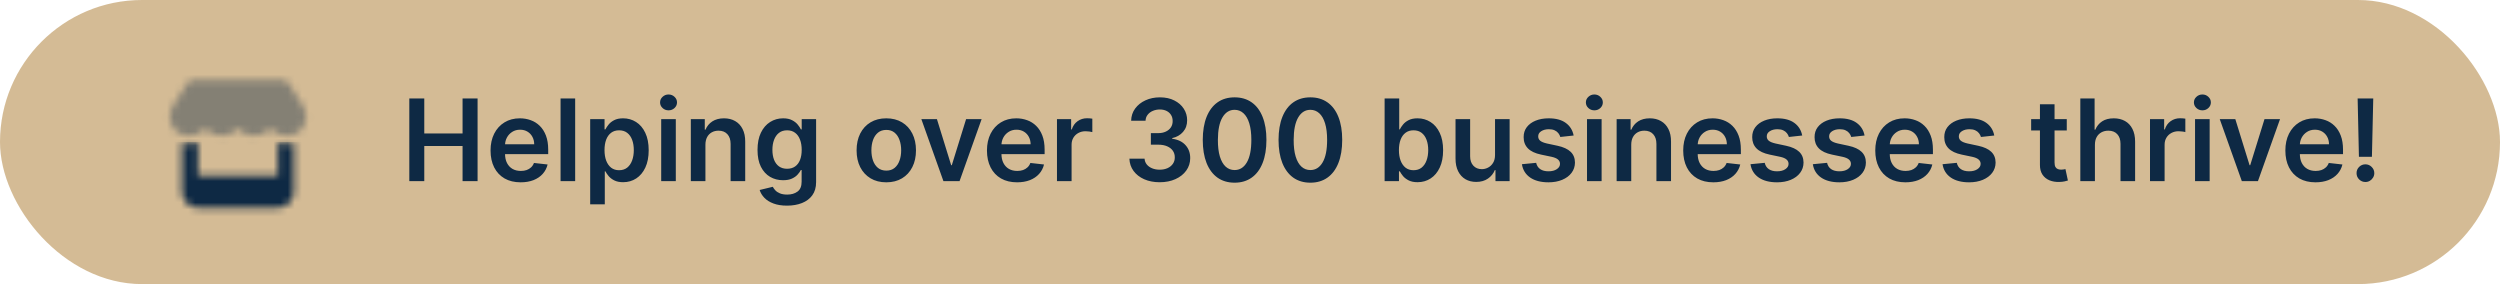
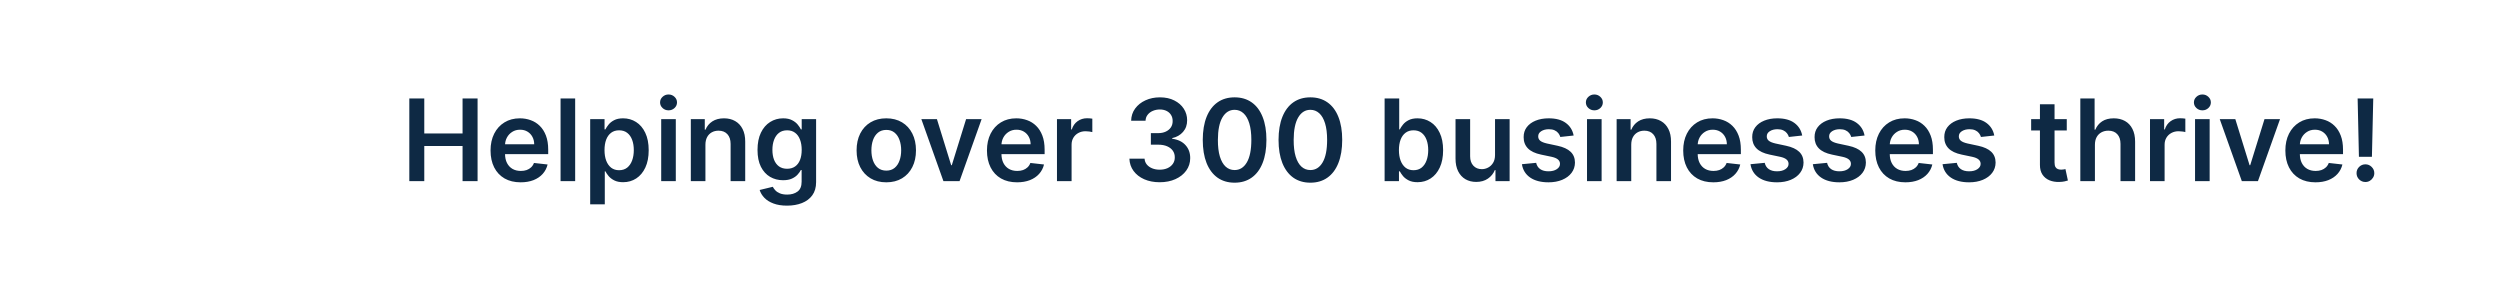
<svg xmlns="http://www.w3.org/2000/svg" width="352" height="40" viewBox="0 0 352 40" fill="none">
-   <rect width="352" height="40" rx="20" fill="#B78E4F" fill-opacity="0.6" />
  <mask id="mask0_241_4547" style="mask-type:alpha" maskUnits="userSpaceOnUse" x="23" y="11" width="21" height="19">
    <path d="M42.641 14.906C43.133 15.773 43.203 16.641 42.852 17.508C42.477 18.375 41.797 18.902 40.812 19.09C40.672 19.113 40.531 19.125 40.391 19.125C39.43 19.102 38.656 18.762 38.07 18.105C37.484 18.762 36.723 19.102 35.785 19.125C34.848 19.102 34.086 18.762 33.5 18.105C32.914 18.762 32.152 19.102 31.215 19.125C30.254 19.102 29.492 18.762 28.93 18.105C28.344 18.762 27.57 19.102 26.609 19.125C26.469 19.125 26.328 19.113 26.188 19.09C25.203 18.902 24.523 18.375 24.148 17.508C23.797 16.641 23.867 15.773 24.359 14.906L26.398 11.707C26.586 11.402 26.867 11.25 27.242 11.25H39.758C40.133 11.25 40.414 11.402 40.602 11.707L42.641 14.906ZM40.953 20.215C41.094 20.191 41.234 20.168 41.375 20.145V24.75V27C41.352 27.633 41.129 28.16 40.707 28.582C40.285 29.004 39.758 29.227 39.125 29.25H27.875C27.242 29.227 26.715 29.004 26.293 28.582C25.871 28.16 25.648 27.633 25.625 27V24.75V20.145C25.766 20.168 25.906 20.191 26.047 20.215C26.234 20.238 26.422 20.25 26.609 20.25C27.055 20.25 27.477 20.191 27.875 20.074V24.75H39.125V20.074C39.523 20.191 39.934 20.25 40.355 20.25C40.566 20.25 40.766 20.238 40.953 20.215Z" fill="#2A2681" />
  </mask>
  <g mask="url(#mask0_241_4547)">
-     <rect x="22" y="8" width="23" height="12" fill="#0E2944" fill-opacity="0.4" />
-   </g>
+     </g>
  <mask id="mask1_241_4547" style="mask-type:alpha" maskUnits="userSpaceOnUse" x="16" y="3" width="34" height="34">
    <path d="M42.641 14.906C43.133 15.773 43.203 16.641 42.852 17.508C42.477 18.375 41.797 18.902 40.812 19.09C40.672 19.113 40.531 19.125 40.391 19.125C39.43 19.102 38.656 18.762 38.07 18.105C37.484 18.762 36.723 19.102 35.785 19.125C34.848 19.102 34.086 18.762 33.5 18.105C32.914 18.762 32.152 19.102 31.215 19.125C30.254 19.102 29.492 18.762 28.93 18.105C28.344 18.762 27.57 19.102 26.609 19.125C26.469 19.125 26.328 19.113 26.188 19.09C25.203 18.902 24.523 18.375 24.148 17.508C23.797 16.641 23.867 15.773 24.359 14.906L26.398 11.707C26.586 11.402 26.867 11.25 27.242 11.25H39.758C40.133 11.25 40.414 11.402 40.602 11.707L42.641 14.906ZM40.953 20.215C41.094 20.191 41.234 20.168 41.375 20.145V24.75V27C41.352 27.633 41.129 28.16 40.707 28.582C40.285 29.004 39.758 29.227 39.125 29.25H27.875C27.242 29.227 26.715 29.004 26.293 28.582C25.871 28.16 25.648 27.633 25.625 27V24.75V20.145C25.766 20.168 25.906 20.191 26.047 20.215C26.234 20.238 26.422 20.25 26.609 20.25C27.055 20.25 27.477 20.191 27.875 20.074V24.75H39.125V20.074C39.523 20.191 39.934 20.25 40.355 20.25C40.566 20.25 40.766 20.238 40.953 20.215Z" fill="#0E2944" />
  </mask>
  <g mask="url(#mask1_241_4547)">
-     <rect x="23" y="20" width="21" height="11" fill="#0E2944" />
-   </g>
+     </g>
  <path d="M57.631 25.5V13.866H59.738V18.791H65.129V13.866H67.243V25.5H65.129V20.558H59.738V25.5H57.631ZM73.307 25.67C72.432 25.67 71.677 25.489 71.04 25.125C70.408 24.758 69.921 24.239 69.58 23.569C69.24 22.894 69.069 22.101 69.069 21.188C69.069 20.291 69.24 19.503 69.58 18.825C69.925 18.143 70.406 17.613 71.023 17.234C71.641 16.852 72.366 16.66 73.199 16.66C73.737 16.66 74.244 16.748 74.722 16.922C75.203 17.092 75.627 17.357 75.994 17.717C76.365 18.077 76.657 18.535 76.869 19.092C77.081 19.645 77.187 20.304 77.187 21.069V21.7H70.035V20.313H75.216C75.212 19.919 75.127 19.569 74.96 19.262C74.794 18.952 74.561 18.707 74.261 18.529C73.966 18.352 73.621 18.262 73.228 18.262C72.807 18.262 72.438 18.365 72.12 18.569C71.802 18.77 71.554 19.035 71.376 19.365C71.201 19.69 71.112 20.048 71.109 20.438V21.648C71.109 22.156 71.201 22.591 71.387 22.955C71.573 23.315 71.832 23.591 72.165 23.784C72.499 23.974 72.889 24.068 73.335 24.068C73.635 24.068 73.906 24.027 74.148 23.943C74.39 23.856 74.6 23.729 74.778 23.563C74.956 23.396 75.091 23.19 75.182 22.944L77.102 23.16C76.981 23.667 76.75 24.11 76.409 24.489C76.072 24.864 75.64 25.155 75.114 25.364C74.587 25.568 73.985 25.67 73.307 25.67ZM80.983 13.866V25.5H78.927V13.866H80.983ZM83.098 28.772V16.774H85.121V18.217H85.24C85.346 18.005 85.496 17.78 85.689 17.541C85.882 17.299 86.143 17.092 86.473 16.922C86.802 16.748 87.222 16.66 87.734 16.66C88.408 16.66 89.016 16.833 89.557 17.177C90.103 17.518 90.534 18.024 90.853 18.694C91.174 19.361 91.335 20.179 91.335 21.148C91.335 22.107 91.178 22.921 90.864 23.591C90.55 24.262 90.122 24.773 89.58 25.125C89.038 25.477 88.425 25.653 87.74 25.653C87.24 25.653 86.825 25.57 86.495 25.403C86.166 25.237 85.901 25.036 85.7 24.801C85.503 24.563 85.35 24.337 85.24 24.125H85.155V28.772H83.098ZM85.115 21.137C85.115 21.701 85.194 22.196 85.353 22.62C85.516 23.044 85.749 23.375 86.052 23.614C86.359 23.849 86.73 23.966 87.166 23.966C87.62 23.966 88.001 23.845 88.308 23.603C88.614 23.356 88.845 23.021 89.001 22.597C89.16 22.169 89.239 21.682 89.239 21.137C89.239 20.596 89.162 20.114 89.006 19.694C88.851 19.274 88.62 18.944 88.313 18.706C88.007 18.467 87.624 18.348 87.166 18.348C86.726 18.348 86.353 18.463 86.046 18.694C85.74 18.925 85.507 19.249 85.348 19.666C85.192 20.082 85.115 20.573 85.115 21.137ZM93.097 25.5V16.774H95.153V25.5H93.097ZM94.13 15.536C93.805 15.536 93.525 15.428 93.29 15.212C93.055 14.992 92.938 14.729 92.938 14.422C92.938 14.112 93.055 13.848 93.29 13.633C93.525 13.413 93.805 13.303 94.13 13.303C94.46 13.303 94.74 13.413 94.971 13.633C95.206 13.848 95.323 14.112 95.323 14.422C95.323 14.729 95.206 14.992 94.971 15.212C94.74 15.428 94.46 15.536 94.13 15.536ZM99.324 20.387V25.5H97.268V16.774H99.233V18.257H99.336C99.536 17.768 99.856 17.38 100.296 17.092C100.739 16.804 101.286 16.66 101.937 16.66C102.54 16.66 103.064 16.789 103.511 17.047C103.962 17.304 104.31 17.677 104.556 18.166C104.806 18.654 104.929 19.247 104.926 19.944V25.5H102.869V20.262C102.869 19.679 102.718 19.223 102.415 18.893C102.115 18.564 101.701 18.399 101.171 18.399C100.811 18.399 100.491 18.478 100.21 18.637C99.934 18.793 99.716 19.018 99.557 19.314C99.402 19.609 99.324 19.967 99.324 20.387ZM110.811 28.954C110.073 28.954 109.438 28.854 108.908 28.653C108.378 28.456 107.952 28.191 107.63 27.858C107.308 27.524 107.084 27.155 106.959 26.75L108.811 26.301C108.895 26.471 109.016 26.64 109.175 26.807C109.334 26.977 109.548 27.117 109.817 27.227C110.09 27.341 110.432 27.397 110.845 27.397C111.428 27.397 111.911 27.255 112.294 26.971C112.676 26.691 112.868 26.229 112.868 25.585V23.932H112.765C112.659 24.144 112.504 24.362 112.299 24.585C112.099 24.809 111.832 24.996 111.498 25.148C111.169 25.299 110.754 25.375 110.254 25.375C109.584 25.375 108.976 25.218 108.431 24.904C107.889 24.585 107.457 24.112 107.136 23.483C106.817 22.851 106.658 22.059 106.658 21.109C106.658 20.151 106.817 19.342 107.136 18.683C107.457 18.02 107.891 17.518 108.436 17.177C108.982 16.833 109.59 16.66 110.26 16.66C110.771 16.66 111.192 16.748 111.521 16.922C111.854 17.092 112.12 17.299 112.317 17.541C112.513 17.78 112.663 18.005 112.765 18.217H112.879V16.774H114.907V25.642C114.907 26.388 114.729 27.005 114.373 27.494C114.017 27.983 113.53 28.348 112.913 28.59C112.296 28.833 111.595 28.954 110.811 28.954ZM110.828 23.762C111.264 23.762 111.635 23.656 111.942 23.444C112.248 23.231 112.481 22.927 112.64 22.529C112.799 22.131 112.879 21.654 112.879 21.097C112.879 20.548 112.799 20.067 112.64 19.654C112.485 19.241 112.254 18.922 111.947 18.694C111.644 18.463 111.271 18.348 110.828 18.348C110.37 18.348 109.987 18.467 109.681 18.706C109.374 18.944 109.143 19.272 108.988 19.688C108.832 20.101 108.755 20.571 108.755 21.097C108.755 21.631 108.832 22.099 108.988 22.5C109.147 22.898 109.379 23.209 109.686 23.432C109.997 23.652 110.377 23.762 110.828 23.762ZM124.789 25.67C123.937 25.67 123.198 25.483 122.573 25.108C121.949 24.733 121.464 24.209 121.119 23.534C120.778 22.86 120.608 22.073 120.608 21.171C120.608 20.27 120.778 19.48 121.119 18.802C121.464 18.124 121.949 17.598 122.573 17.223C123.198 16.848 123.937 16.66 124.789 16.66C125.641 16.66 126.38 16.848 127.005 17.223C127.629 17.598 128.112 18.124 128.453 18.802C128.798 19.48 128.97 20.27 128.97 21.171C128.97 22.073 128.798 22.86 128.453 23.534C128.112 24.209 127.629 24.733 127.005 25.108C126.38 25.483 125.641 25.67 124.789 25.67ZM124.8 24.023C125.262 24.023 125.649 23.896 125.959 23.642C126.27 23.385 126.501 23.04 126.652 22.608C126.808 22.177 126.885 21.696 126.885 21.166C126.885 20.631 126.808 20.149 126.652 19.717C126.501 19.281 126.27 18.935 125.959 18.677C125.649 18.42 125.262 18.291 124.8 18.291C124.327 18.291 123.933 18.42 123.619 18.677C123.308 18.935 123.075 19.281 122.92 19.717C122.768 20.149 122.693 20.631 122.693 21.166C122.693 21.696 122.768 22.177 122.92 22.608C123.075 23.04 123.308 23.385 123.619 23.642C123.933 23.896 124.327 24.023 124.8 24.023ZM138.213 16.774L135.106 25.5H132.833L129.726 16.774H131.919L133.924 23.256H134.015L136.026 16.774H138.213ZM143.202 25.67C142.327 25.67 141.572 25.489 140.936 25.125C140.303 24.758 139.816 24.239 139.476 23.569C139.135 22.894 138.964 22.101 138.964 21.188C138.964 20.291 139.135 19.503 139.476 18.825C139.82 18.143 140.301 17.613 140.919 17.234C141.536 16.852 142.261 16.66 143.094 16.66C143.632 16.66 144.14 16.748 144.617 16.922C145.098 17.092 145.522 17.357 145.889 17.717C146.26 18.077 146.552 18.535 146.764 19.092C146.976 19.645 147.082 20.304 147.082 21.069V21.7H139.93V20.313H145.111C145.107 19.919 145.022 19.569 144.855 19.262C144.689 18.952 144.456 18.707 144.157 18.529C143.861 18.352 143.517 18.262 143.123 18.262C142.702 18.262 142.333 18.365 142.015 18.569C141.697 18.77 141.449 19.035 141.271 19.365C141.097 19.69 141.008 20.048 141.004 20.438V21.648C141.004 22.156 141.097 22.591 141.282 22.955C141.468 23.315 141.727 23.591 142.06 23.784C142.394 23.974 142.784 24.068 143.231 24.068C143.53 24.068 143.801 24.027 144.043 23.943C144.285 23.856 144.496 23.729 144.674 23.563C144.852 23.396 144.986 23.19 145.077 22.944L146.997 23.16C146.876 23.667 146.645 24.11 146.304 24.489C145.967 24.864 145.535 25.155 145.009 25.364C144.482 25.568 143.88 25.67 143.202 25.67ZM148.822 25.5V16.774H150.816V18.228H150.907C151.066 17.725 151.339 17.337 151.725 17.064C152.115 16.787 152.56 16.649 153.06 16.649C153.174 16.649 153.301 16.655 153.441 16.666C153.585 16.674 153.704 16.687 153.799 16.706V18.598C153.711 18.567 153.573 18.541 153.384 18.518C153.198 18.492 153.018 18.478 152.844 18.478C152.469 18.478 152.132 18.56 151.833 18.723C151.538 18.882 151.305 19.103 151.134 19.387C150.964 19.671 150.879 19.999 150.879 20.37V25.5H148.822ZM163.286 25.659C162.468 25.659 161.741 25.519 161.104 25.239C160.472 24.958 159.972 24.568 159.604 24.068C159.237 23.569 159.042 22.991 159.019 22.336H161.155C161.174 22.65 161.278 22.925 161.468 23.16C161.657 23.39 161.909 23.57 162.223 23.699C162.538 23.828 162.89 23.892 163.28 23.892C163.697 23.892 164.066 23.82 164.388 23.676C164.71 23.529 164.962 23.324 165.143 23.063C165.325 22.802 165.414 22.5 165.41 22.16C165.414 21.807 165.323 21.497 165.138 21.228C164.952 20.959 164.683 20.749 164.331 20.597C163.983 20.446 163.562 20.37 163.07 20.37H162.042V18.745H163.07C163.475 18.745 163.829 18.675 164.132 18.535C164.439 18.395 164.679 18.198 164.854 17.944C165.028 17.687 165.113 17.39 165.109 17.052C165.113 16.723 165.039 16.437 164.888 16.195C164.74 15.948 164.53 15.757 164.257 15.621C163.988 15.485 163.672 15.416 163.308 15.416C162.952 15.416 162.623 15.481 162.32 15.61C162.017 15.738 161.773 15.922 161.587 16.161C161.402 16.395 161.303 16.676 161.292 17.001H159.264C159.279 16.35 159.466 15.778 159.826 15.286C160.19 14.79 160.674 14.403 161.28 14.127C161.886 13.847 162.566 13.706 163.32 13.706C164.096 13.706 164.77 13.852 165.342 14.144C165.918 14.432 166.363 14.82 166.677 15.308C166.992 15.797 167.149 16.337 167.149 16.927C167.153 17.583 166.959 18.132 166.569 18.575C166.183 19.018 165.675 19.308 165.047 19.444V19.535C165.865 19.649 166.492 19.952 166.927 20.444C167.367 20.933 167.584 21.54 167.581 22.268C167.581 22.919 167.395 23.502 167.024 24.017C166.656 24.529 166.149 24.93 165.501 25.222C164.857 25.513 164.119 25.659 163.286 25.659ZM173.831 25.722C172.895 25.722 172.093 25.485 171.422 25.011C170.756 24.534 170.242 23.847 169.883 22.949C169.527 22.048 169.349 20.963 169.349 19.694C169.352 18.425 169.532 17.346 169.888 16.456C170.248 15.562 170.761 14.88 171.428 14.411C172.098 13.941 172.899 13.706 173.831 13.706C174.763 13.706 175.564 13.941 176.234 14.411C176.904 14.88 177.417 15.562 177.773 16.456C178.133 17.35 178.313 18.429 178.313 19.694C178.313 20.967 178.133 22.054 177.773 22.955C177.417 23.852 176.904 24.538 176.234 25.011C175.567 25.485 174.766 25.722 173.831 25.722ZM173.831 23.943C174.558 23.943 175.132 23.585 175.552 22.87C175.976 22.15 176.189 21.092 176.189 19.694C176.189 18.77 176.092 17.994 175.899 17.365C175.706 16.736 175.433 16.263 175.081 15.945C174.729 15.623 174.312 15.462 173.831 15.462C173.108 15.462 172.536 15.822 172.115 16.541C171.695 17.257 171.483 18.308 171.479 19.694C171.475 20.622 171.568 21.402 171.757 22.035C171.951 22.667 172.223 23.144 172.575 23.466C172.928 23.784 173.346 23.943 173.831 23.943ZM184.501 25.722C183.566 25.722 182.763 25.485 182.092 25.011C181.426 24.534 180.913 23.847 180.553 22.949C180.197 22.048 180.019 20.963 180.019 19.694C180.023 18.425 180.203 17.346 180.559 16.456C180.918 15.562 181.432 14.88 182.098 14.411C182.768 13.941 183.569 13.706 184.501 13.706C185.433 13.706 186.234 13.941 186.904 14.411C187.574 14.88 188.088 15.562 188.444 16.456C188.803 17.35 188.983 18.429 188.983 19.694C188.983 20.967 188.803 22.054 188.444 22.955C188.088 23.852 187.574 24.538 186.904 25.011C186.238 25.485 185.437 25.722 184.501 25.722ZM184.501 23.943C185.228 23.943 185.802 23.585 186.222 22.87C186.647 22.15 186.859 21.092 186.859 19.694C186.859 18.77 186.762 17.994 186.569 17.365C186.376 16.736 186.103 16.263 185.751 15.945C185.399 15.623 184.982 15.462 184.501 15.462C183.778 15.462 183.206 15.822 182.785 16.541C182.365 17.257 182.153 18.308 182.149 19.694C182.145 20.622 182.238 21.402 182.428 22.035C182.621 22.667 182.893 23.144 183.246 23.466C183.598 23.784 184.016 23.943 184.501 23.943ZM194.953 25.5V13.866H197.009V18.217H197.094C197.2 18.005 197.35 17.78 197.543 17.541C197.736 17.299 197.998 17.092 198.327 16.922C198.657 16.748 199.077 16.66 199.588 16.66C200.262 16.66 200.87 16.833 201.412 17.177C201.957 17.518 202.389 18.024 202.707 18.694C203.029 19.361 203.19 20.179 203.19 21.148C203.19 22.107 203.033 22.921 202.718 23.591C202.404 24.262 201.976 24.773 201.435 25.125C200.893 25.477 200.279 25.653 199.594 25.653C199.094 25.653 198.679 25.57 198.35 25.403C198.02 25.237 197.755 25.036 197.554 24.801C197.358 24.563 197.204 24.337 197.094 24.125H196.975V25.5H194.953ZM196.969 21.137C196.969 21.701 197.049 22.196 197.208 22.62C197.371 23.044 197.604 23.375 197.907 23.614C198.213 23.849 198.585 23.966 199.02 23.966C199.475 23.966 199.855 23.845 200.162 23.603C200.469 23.356 200.7 23.021 200.855 22.597C201.014 22.169 201.094 21.682 201.094 21.137C201.094 20.596 201.016 20.114 200.861 19.694C200.705 19.274 200.474 18.944 200.168 18.706C199.861 18.467 199.478 18.348 199.02 18.348C198.581 18.348 198.208 18.463 197.901 18.694C197.594 18.925 197.361 19.249 197.202 19.666C197.047 20.082 196.969 20.573 196.969 21.137ZM210.5 21.83V16.774H212.556V25.5H210.562V23.949H210.471C210.274 24.438 209.951 24.837 209.5 25.148C209.053 25.458 208.502 25.614 207.847 25.614C207.275 25.614 206.769 25.487 206.33 25.233C205.894 24.976 205.554 24.602 205.307 24.114C205.061 23.622 204.938 23.027 204.938 22.33V16.774H206.995V22.012C206.995 22.565 207.146 23.004 207.449 23.33C207.752 23.656 208.15 23.818 208.642 23.818C208.945 23.818 209.239 23.745 209.523 23.597C209.807 23.449 210.04 23.23 210.221 22.938C210.407 22.642 210.5 22.273 210.5 21.83ZM221.568 19.081L219.693 19.285C219.64 19.096 219.547 18.918 219.415 18.751C219.286 18.584 219.112 18.45 218.892 18.348C218.672 18.245 218.403 18.194 218.085 18.194C217.657 18.194 217.298 18.287 217.006 18.473C216.718 18.658 216.576 18.899 216.58 19.194C216.576 19.448 216.669 19.654 216.858 19.813C217.051 19.973 217.369 20.103 217.813 20.205L219.301 20.523C220.127 20.701 220.74 20.984 221.142 21.37C221.547 21.756 221.751 22.262 221.755 22.887C221.751 23.436 221.59 23.921 221.272 24.341C220.958 24.758 220.52 25.083 219.96 25.318C219.399 25.553 218.756 25.67 218.028 25.67C216.96 25.67 216.101 25.447 215.449 25C214.798 24.549 214.41 23.923 214.285 23.12L216.29 22.927C216.381 23.32 216.574 23.618 216.87 23.818C217.165 24.019 217.549 24.119 218.023 24.119C218.511 24.119 218.903 24.019 219.199 23.818C219.498 23.618 219.648 23.37 219.648 23.074C219.648 22.824 219.551 22.618 219.358 22.455C219.168 22.292 218.873 22.167 218.472 22.08L216.983 21.768C216.146 21.593 215.527 21.3 215.126 20.887C214.724 20.471 214.525 19.944 214.529 19.308C214.525 18.77 214.671 18.304 214.966 17.91C215.266 17.513 215.68 17.206 216.211 16.99C216.745 16.77 217.36 16.66 218.057 16.66C219.079 16.66 219.884 16.878 220.471 17.314C221.062 17.749 221.428 18.338 221.568 19.081ZM223.451 25.5V16.774H225.507V25.5H223.451ZM224.485 15.536C224.159 15.536 223.879 15.428 223.644 15.212C223.409 14.992 223.292 14.729 223.292 14.422C223.292 14.112 223.409 13.848 223.644 13.633C223.879 13.413 224.159 13.303 224.485 13.303C224.814 13.303 225.095 13.413 225.326 13.633C225.56 13.848 225.678 14.112 225.678 14.422C225.678 14.729 225.56 14.992 225.326 15.212C225.095 15.428 224.814 15.536 224.485 15.536ZM229.679 20.387V25.5H227.622V16.774H229.588V18.257H229.69C229.891 17.768 230.211 17.38 230.65 17.092C231.093 16.804 231.64 16.66 232.292 16.66C232.894 16.66 233.419 16.789 233.865 17.047C234.316 17.304 234.665 17.677 234.911 18.166C235.161 18.654 235.284 19.247 235.28 19.944V25.5H233.224V20.262C233.224 19.679 233.072 19.223 232.769 18.893C232.47 18.564 232.055 18.399 231.525 18.399C231.165 18.399 230.845 18.478 230.565 18.637C230.288 18.793 230.071 19.018 229.912 19.314C229.756 19.609 229.679 19.967 229.679 20.387ZM241.234 25.67C240.359 25.67 239.603 25.489 238.967 25.125C238.334 24.758 237.848 24.239 237.507 23.569C237.166 22.894 236.996 22.101 236.996 21.188C236.996 20.291 237.166 19.503 237.507 18.825C237.852 18.143 238.333 17.613 238.95 17.234C239.567 16.852 240.292 16.66 241.126 16.66C241.663 16.66 242.171 16.748 242.648 16.922C243.129 17.092 243.553 17.357 243.921 17.717C244.292 18.077 244.583 18.535 244.796 19.092C245.008 19.645 245.114 20.304 245.114 21.069V21.7H237.961V20.313H243.142C243.139 19.919 243.053 19.569 242.887 19.262C242.72 18.952 242.487 18.707 242.188 18.529C241.893 18.352 241.548 18.262 241.154 18.262C240.734 18.262 240.364 18.365 240.046 18.569C239.728 18.77 239.48 19.035 239.302 19.365C239.128 19.69 239.039 20.048 239.035 20.438V21.648C239.035 22.156 239.128 22.591 239.313 22.955C239.499 23.315 239.758 23.591 240.092 23.784C240.425 23.974 240.815 24.068 241.262 24.068C241.561 24.068 241.832 24.027 242.074 23.943C242.317 23.856 242.527 23.729 242.705 23.563C242.883 23.396 243.017 23.19 243.108 22.944L245.028 23.16C244.907 23.667 244.676 24.11 244.335 24.489C243.998 24.864 243.567 25.155 243.04 25.364C242.514 25.568 241.912 25.67 241.234 25.67ZM253.75 19.081L251.875 19.285C251.822 19.096 251.73 18.918 251.597 18.751C251.468 18.584 251.294 18.45 251.074 18.348C250.855 18.245 250.586 18.194 250.268 18.194C249.84 18.194 249.48 18.287 249.188 18.473C248.9 18.658 248.758 18.899 248.762 19.194C248.758 19.448 248.851 19.654 249.041 19.813C249.234 19.973 249.552 20.103 249.995 20.205L251.483 20.523C252.309 20.701 252.923 20.984 253.324 21.37C253.729 21.756 253.934 22.262 253.938 22.887C253.934 23.436 253.773 23.921 253.455 24.341C253.14 24.758 252.703 25.083 252.142 25.318C251.582 25.553 250.938 25.67 250.211 25.67C249.143 25.67 248.283 25.447 247.632 25C246.98 24.549 246.592 23.923 246.467 23.12L248.473 22.927C248.563 23.32 248.757 23.618 249.052 23.818C249.347 24.019 249.732 24.119 250.205 24.119C250.694 24.119 251.086 24.019 251.381 23.818C251.68 23.618 251.83 23.37 251.83 23.074C251.83 22.824 251.733 22.618 251.54 22.455C251.351 22.292 251.055 22.167 250.654 22.08L249.166 21.768C248.329 21.593 247.709 21.3 247.308 20.887C246.906 20.471 246.708 19.944 246.711 19.308C246.708 18.77 246.853 18.304 247.149 17.91C247.448 17.513 247.863 17.206 248.393 16.99C248.927 16.77 249.542 16.66 250.239 16.66C251.262 16.66 252.067 16.878 252.654 17.314C253.244 17.749 253.61 18.338 253.75 19.081ZM262.53 19.081L260.655 19.285C260.602 19.096 260.509 18.918 260.377 18.751C260.248 18.584 260.074 18.45 259.854 18.348C259.635 18.245 259.366 18.194 259.048 18.194C258.62 18.194 258.26 18.287 257.968 18.473C257.68 18.658 257.538 18.899 257.542 19.194C257.538 19.448 257.631 19.654 257.82 19.813C258.014 19.973 258.332 20.103 258.775 20.205L260.263 20.523C261.089 20.701 261.702 20.984 262.104 21.37C262.509 21.756 262.714 22.262 262.717 22.887C262.714 23.436 262.553 23.921 262.235 24.341C261.92 24.758 261.483 25.083 260.922 25.318C260.362 25.553 259.718 25.67 258.991 25.67C257.923 25.67 257.063 25.447 256.412 25C255.76 24.549 255.372 23.923 255.247 23.12L257.252 22.927C257.343 23.32 257.536 23.618 257.832 23.818C258.127 24.019 258.512 24.119 258.985 24.119C259.474 24.119 259.866 24.019 260.161 23.818C260.46 23.618 260.61 23.37 260.61 23.074C260.61 22.824 260.513 22.618 260.32 22.455C260.131 22.292 259.835 22.167 259.434 22.08L257.945 21.768C257.108 21.593 256.489 21.3 256.088 20.887C255.686 20.471 255.488 19.944 255.491 19.308C255.488 18.77 255.633 18.304 255.929 17.91C256.228 17.513 256.643 17.206 257.173 16.99C257.707 16.77 258.322 16.66 259.019 16.66C260.042 16.66 260.847 16.878 261.434 17.314C262.024 17.749 262.39 18.338 262.53 19.081ZM268.276 25.67C267.401 25.67 266.646 25.489 266.01 25.125C265.377 24.758 264.89 24.239 264.55 23.569C264.209 22.894 264.038 22.101 264.038 21.188C264.038 20.291 264.209 19.503 264.55 18.825C264.894 18.143 265.375 17.613 265.992 17.234C266.61 16.852 267.335 16.66 268.168 16.66C268.706 16.66 269.214 16.748 269.691 16.922C270.172 17.092 270.596 17.357 270.963 17.717C271.334 18.077 271.626 18.535 271.838 19.092C272.05 19.645 272.156 20.304 272.156 21.069V21.7H265.004V20.313H270.185C270.181 19.919 270.096 19.569 269.929 19.262C269.763 18.952 269.53 18.707 269.231 18.529C268.935 18.352 268.591 18.262 268.197 18.262C267.776 18.262 267.407 18.365 267.089 18.569C266.771 18.77 266.523 19.035 266.345 19.365C266.17 19.69 266.081 20.048 266.078 20.438V21.648C266.078 22.156 266.17 22.591 266.356 22.955C266.542 23.315 266.801 23.591 267.134 23.784C267.468 23.974 267.858 24.068 268.305 24.068C268.604 24.068 268.875 24.027 269.117 23.943C269.359 23.856 269.57 23.729 269.748 23.563C269.926 23.396 270.06 23.19 270.151 22.944L272.071 23.16C271.95 23.667 271.719 24.11 271.378 24.489C271.041 24.864 270.609 25.155 270.083 25.364C269.556 25.568 268.954 25.67 268.276 25.67ZM280.793 19.081L278.918 19.285C278.865 19.096 278.772 18.918 278.64 18.751C278.511 18.584 278.337 18.45 278.117 18.348C277.897 18.245 277.628 18.194 277.31 18.194C276.882 18.194 276.523 18.287 276.231 18.473C275.943 18.658 275.801 18.899 275.805 19.194C275.801 19.448 275.894 19.654 276.083 19.813C276.276 19.973 276.594 20.103 277.038 20.205L278.526 20.523C279.352 20.701 279.965 20.984 280.367 21.37C280.772 21.756 280.976 22.262 280.98 22.887C280.976 23.436 280.815 23.921 280.497 24.341C280.183 24.758 279.745 25.083 279.185 25.318C278.624 25.553 277.981 25.67 277.253 25.67C276.185 25.67 275.326 25.447 274.674 25C274.023 24.549 273.635 23.923 273.51 23.12L275.515 22.927C275.606 23.32 275.799 23.618 276.095 23.818C276.39 24.019 276.774 24.119 277.248 24.119C277.736 24.119 278.128 24.019 278.424 23.818C278.723 23.618 278.873 23.37 278.873 23.074C278.873 22.824 278.776 22.618 278.583 22.455C278.393 22.292 278.098 22.167 277.697 22.08L276.208 21.768C275.371 21.593 274.752 21.3 274.351 20.887C273.949 20.471 273.75 19.944 273.754 19.308C273.75 18.77 273.896 18.304 274.191 17.91C274.491 17.513 274.905 17.206 275.436 16.99C275.97 16.77 276.585 16.66 277.282 16.66C278.304 16.66 279.109 16.878 279.696 17.314C280.287 17.749 280.653 18.338 280.793 19.081ZM291.001 16.774V18.365H285.985V16.774H291.001ZM287.223 14.684H289.28V22.875C289.28 23.152 289.322 23.364 289.405 23.512C289.492 23.656 289.606 23.754 289.746 23.807C289.886 23.86 290.041 23.887 290.212 23.887C290.34 23.887 290.458 23.877 290.564 23.858C290.674 23.839 290.757 23.822 290.814 23.807L291.16 25.415C291.051 25.453 290.893 25.494 290.689 25.54C290.488 25.585 290.242 25.612 289.95 25.619C289.435 25.634 288.971 25.557 288.558 25.386C288.146 25.212 287.818 24.943 287.576 24.58C287.337 24.216 287.22 23.762 287.223 23.216V14.684ZM294.965 20.387V25.5H292.909V13.866H294.92V18.257H295.022C295.226 17.765 295.543 17.376 295.971 17.092C296.402 16.804 296.952 16.66 297.618 16.66C298.224 16.66 298.752 16.787 299.203 17.041C299.654 17.295 300.002 17.666 300.248 18.155C300.498 18.643 300.623 19.24 300.623 19.944V25.5H298.567V20.262C298.567 19.675 298.415 19.219 298.112 18.893C297.813 18.564 297.393 18.399 296.851 18.399C296.488 18.399 296.162 18.478 295.874 18.637C295.59 18.793 295.367 19.018 295.204 19.314C295.045 19.609 294.965 19.967 294.965 20.387ZM302.72 25.5V16.774H304.714V18.228H304.804C304.964 17.725 305.236 17.337 305.623 17.064C306.013 16.787 306.458 16.649 306.958 16.649C307.071 16.649 307.198 16.655 307.338 16.666C307.482 16.674 307.601 16.687 307.696 16.706V18.598C307.609 18.567 307.471 18.541 307.281 18.518C307.096 18.492 306.916 18.478 306.742 18.478C306.367 18.478 306.03 18.56 305.73 18.723C305.435 18.882 305.202 19.103 305.032 19.387C304.861 19.671 304.776 19.999 304.776 20.37V25.5H302.72ZM309.062 25.5V16.774H311.119V25.5H309.062ZM310.096 15.536C309.771 15.536 309.49 15.428 309.255 15.212C309.021 14.992 308.903 14.729 308.903 14.422C308.903 14.112 309.021 13.848 309.255 13.633C309.49 13.413 309.771 13.303 310.096 13.303C310.426 13.303 310.706 13.413 310.937 13.633C311.172 13.848 311.289 14.112 311.289 14.422C311.289 14.729 311.172 14.992 310.937 15.212C310.706 15.428 310.426 15.536 310.096 15.536ZM321.028 16.774L317.92 25.5H315.648L312.54 16.774H314.733L316.739 23.256H316.83L318.841 16.774H321.028ZM326.017 25.67C325.142 25.67 324.387 25.489 323.75 25.125C323.118 24.758 322.631 24.239 322.29 23.569C321.949 22.894 321.779 22.101 321.779 21.188C321.779 20.291 321.949 19.503 322.29 18.825C322.635 18.143 323.116 17.613 323.733 17.234C324.351 16.852 325.076 16.66 325.909 16.66C326.447 16.66 326.954 16.748 327.432 16.922C327.913 17.092 328.337 17.357 328.704 17.717C329.075 18.077 329.367 18.535 329.579 19.092C329.791 19.645 329.897 20.304 329.897 21.069V21.7H322.745V20.313H327.926C327.922 19.919 327.837 19.569 327.67 19.262C327.504 18.952 327.271 18.707 326.971 18.529C326.676 18.352 326.331 18.262 325.937 18.262C325.517 18.262 325.148 18.365 324.83 18.569C324.512 18.77 324.264 19.035 324.086 19.365C323.911 19.69 323.822 20.048 323.819 20.438V21.648C323.819 22.156 323.911 22.591 324.097 22.955C324.282 23.315 324.542 23.591 324.875 23.784C325.208 23.974 325.599 24.068 326.045 24.068C326.345 24.068 326.615 24.027 326.858 23.943C327.1 23.856 327.31 23.729 327.488 23.563C327.666 23.396 327.801 23.19 327.892 22.944L329.812 23.16C329.691 23.667 329.46 24.11 329.119 24.489C328.782 24.864 328.35 25.155 327.824 25.364C327.297 25.568 326.695 25.67 326.017 25.67ZM334.154 13.866L333.966 22.08H332.137L331.955 13.866H334.154ZM333.051 25.625C332.707 25.625 332.411 25.504 332.165 25.261C331.923 25.019 331.802 24.724 331.802 24.375C331.802 24.034 331.923 23.743 332.165 23.5C332.411 23.258 332.707 23.137 333.051 23.137C333.389 23.137 333.68 23.258 333.926 23.5C334.176 23.743 334.301 24.034 334.301 24.375C334.301 24.606 334.243 24.816 334.125 25.006C334.012 25.195 333.86 25.347 333.671 25.46C333.485 25.57 333.279 25.625 333.051 25.625Z" fill="#0E2944" />
</svg>